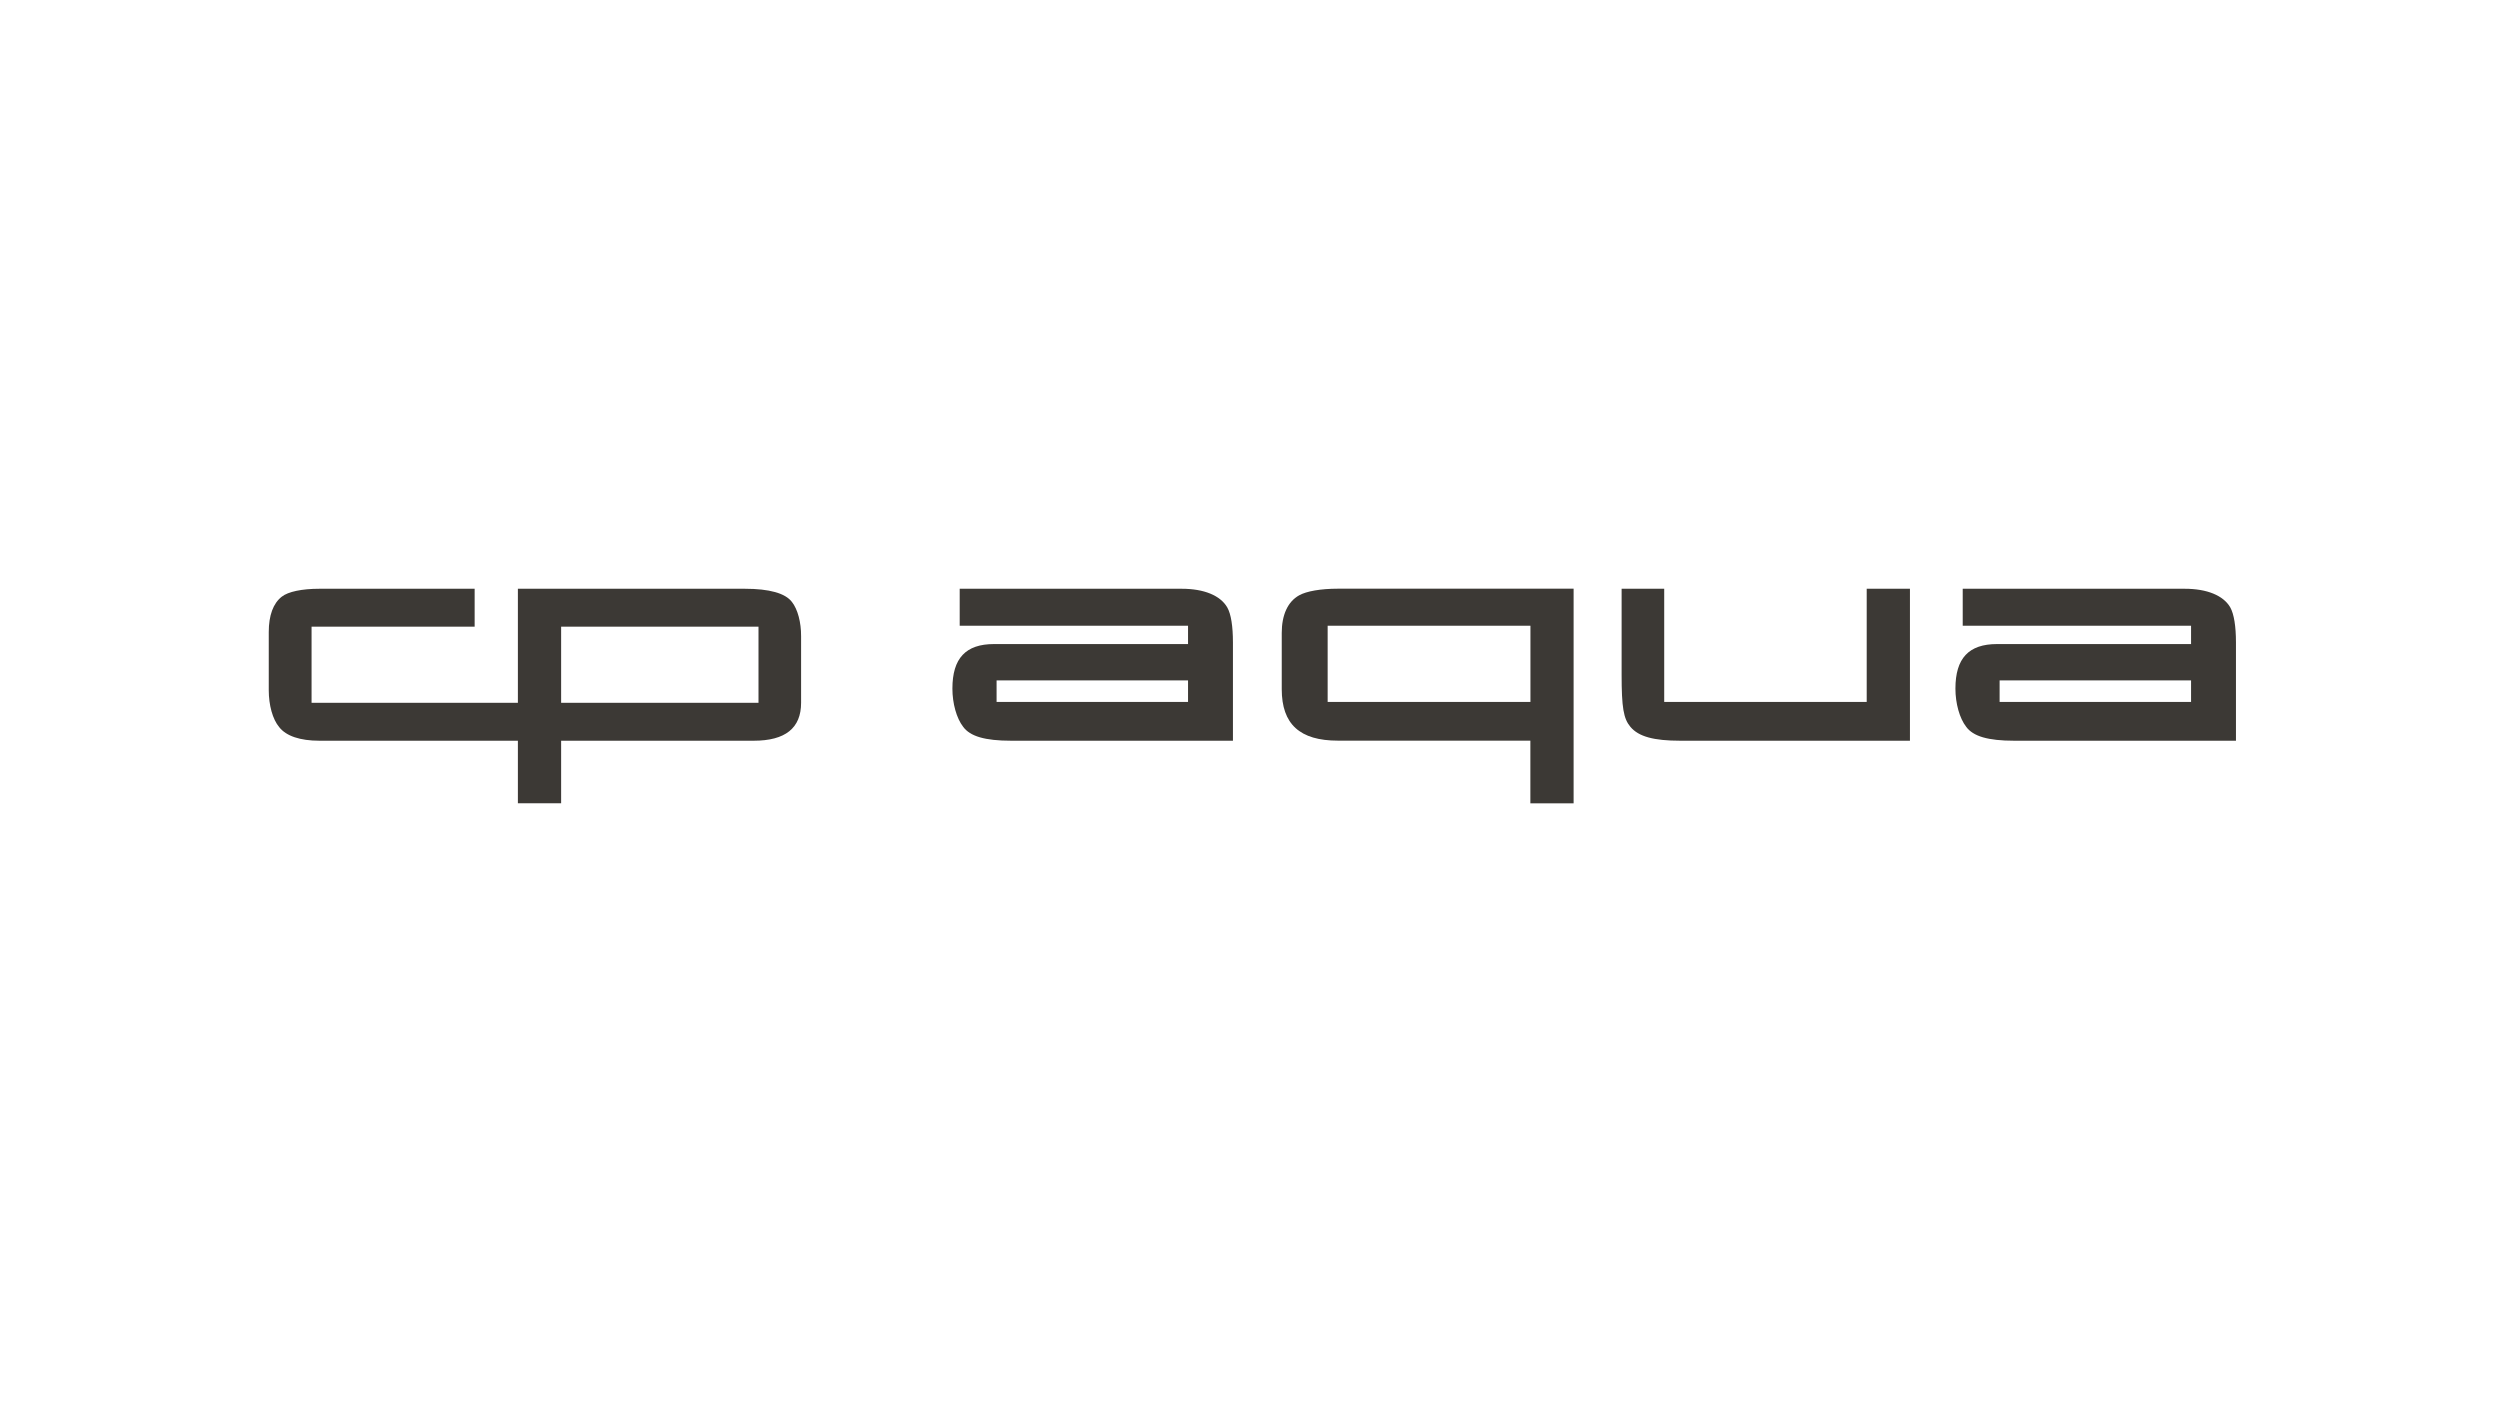
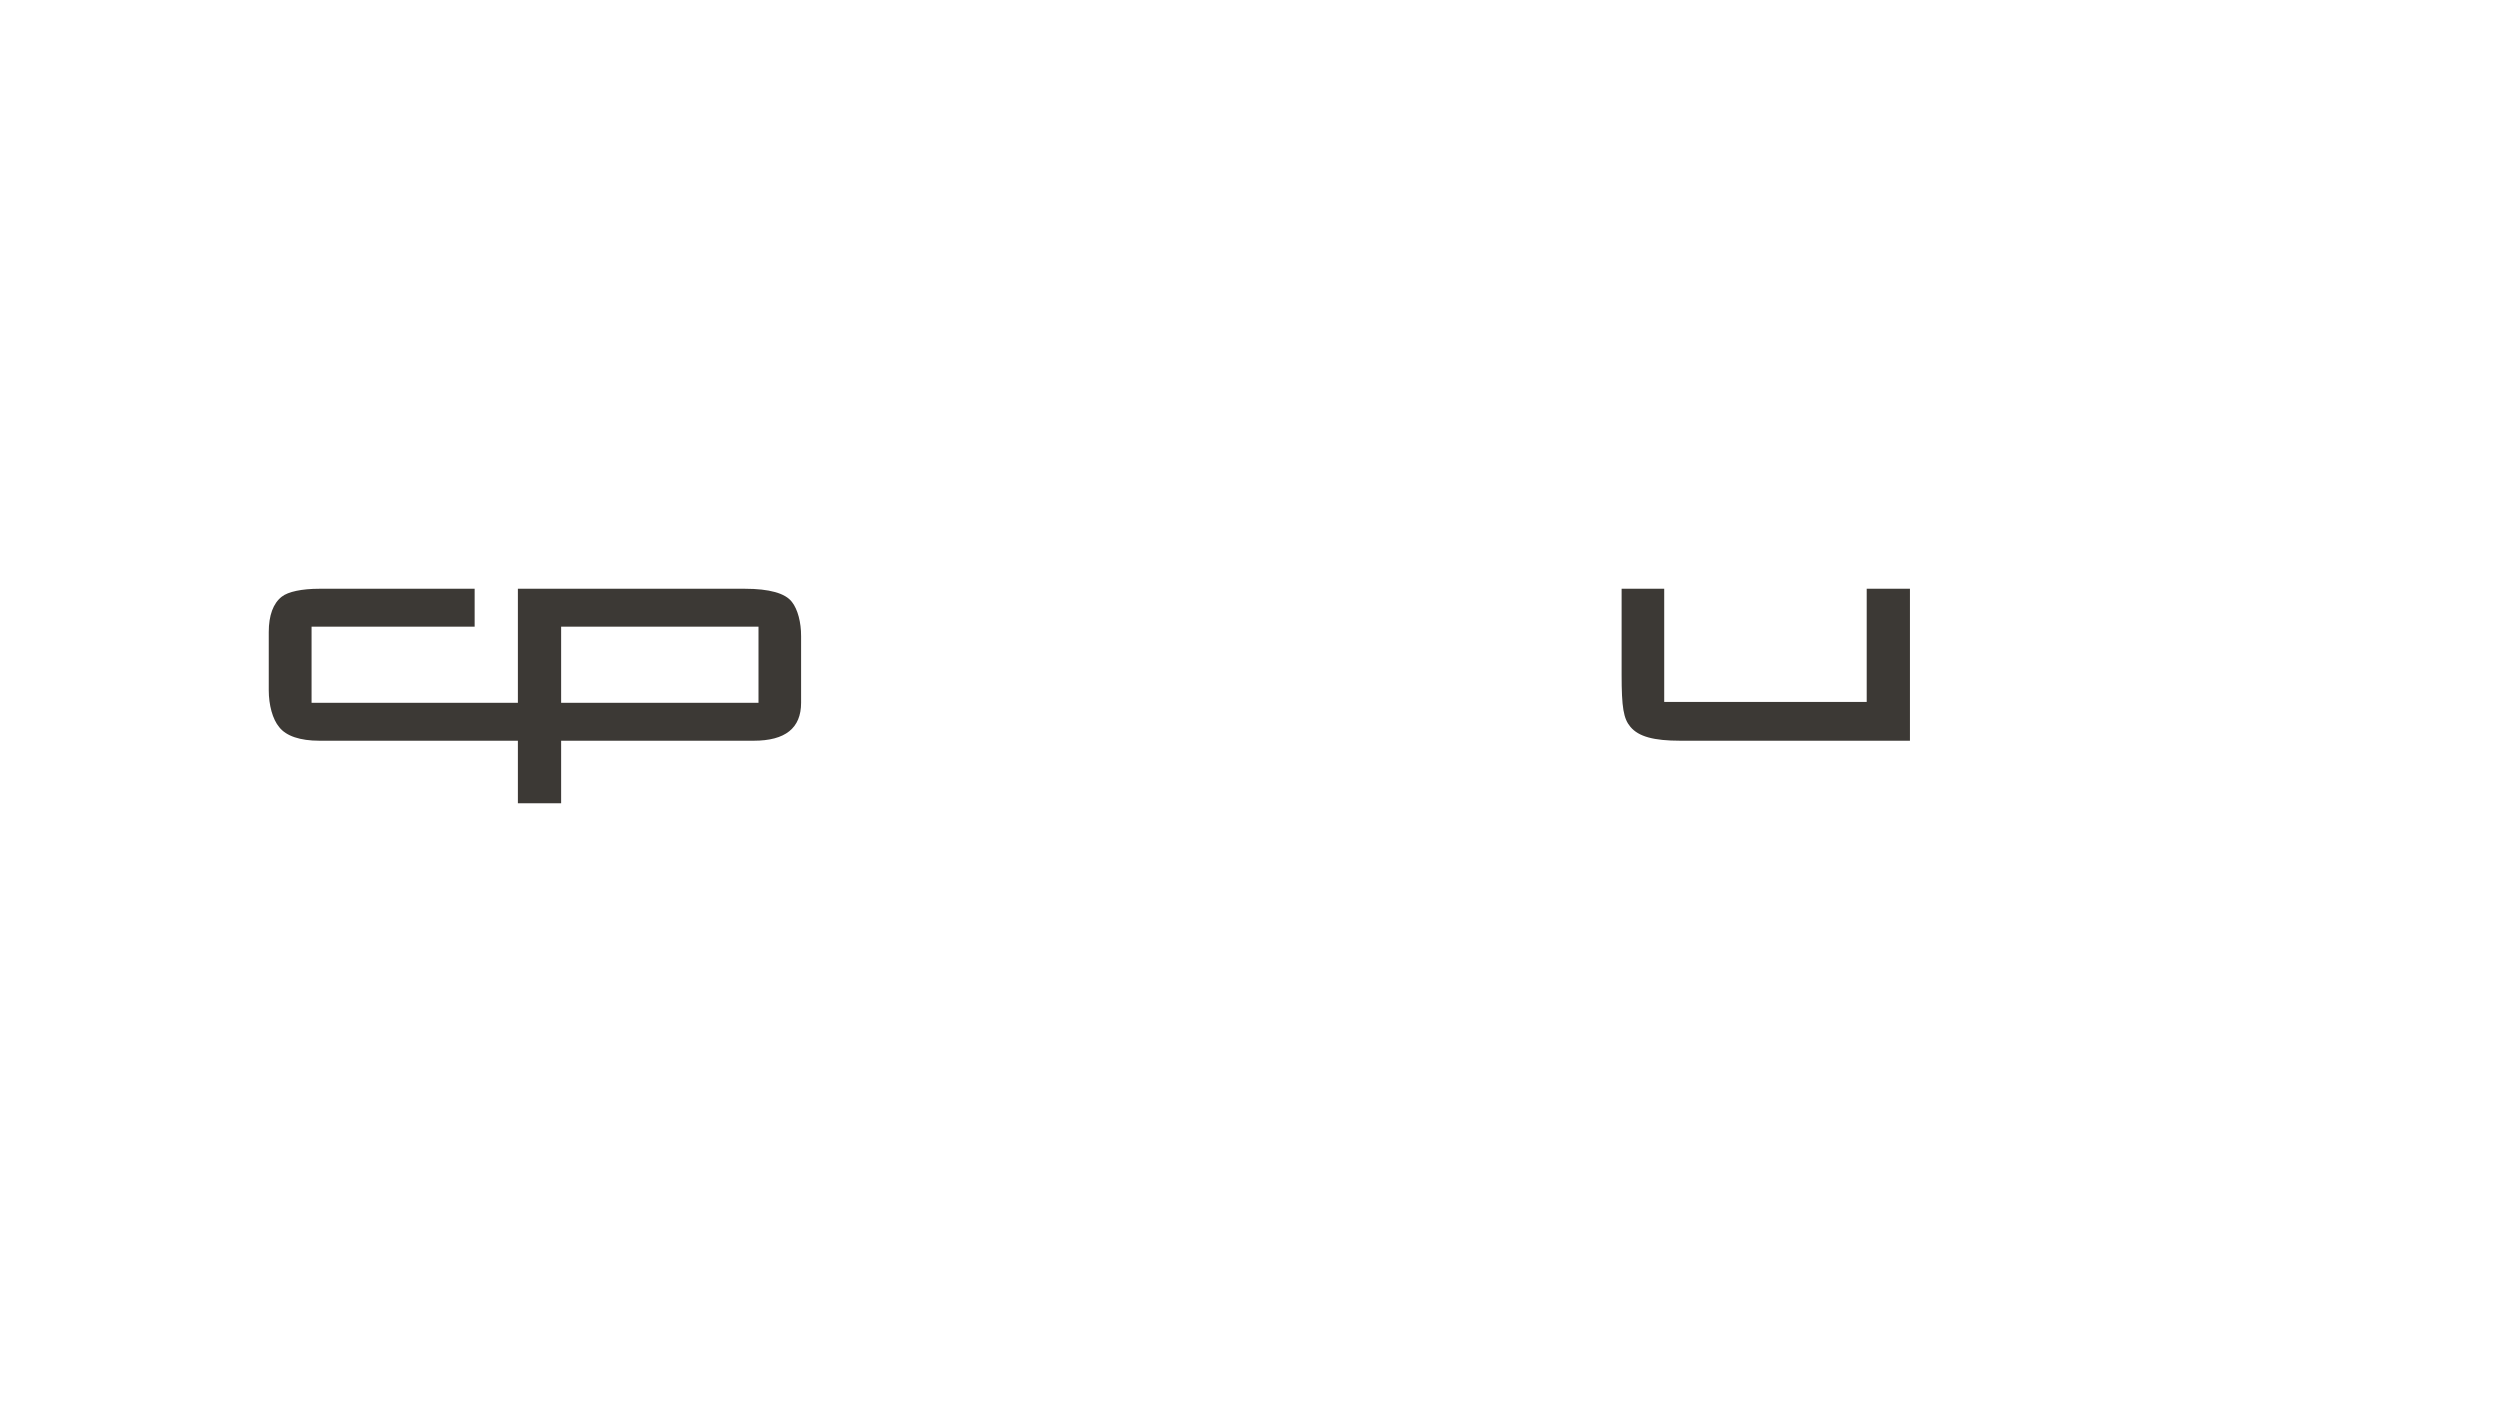
<svg xmlns="http://www.w3.org/2000/svg" width="100%" height="100%" viewBox="0 0 89 50" version="1.1" xml:space="preserve" style="fill-rule:evenodd;clip-rule:evenodd;stroke-linejoin:round;stroke-miterlimit:2;">
  <g id="g16-8" transform="matrix(0.257,0,0,0.257,8.311,18.855)">
-     <path id="path4" d="M132.23,20.88L105.71,20.88L105.71,23.87L132.23,23.87L132.23,20.88ZM132.23,13.31L100.6,13.31L100.6,8.19L131.36,8.19C134.42,8.19 136.7,9.11 137.66,10.77C138.19,11.69 138.45,13.4 138.45,15.63L138.45,29.24L107.73,29.24C104.1,29.24 102.04,28.63 101.08,27.31C100.16,26.13 99.59,24.07 99.59,22.02C99.59,17.82 101.43,15.85 105.36,15.85L132.23,15.85L132.23,13.31Z" style="fill:rgb(60,57,53);fill-rule:nonzero;" />
-     <path id="path6" d="M179.66,13.31L151.57,13.31L151.57,23.87L179.66,23.87L179.66,13.31ZM185.65,37.91L179.65,37.91L179.65,29.23L153,29.23C147.71,29.23 145.21,26.95 145.21,22.1L145.21,14.31C145.21,11.82 146.04,9.98 147.62,9.1C148.63,8.53 150.6,8.18 153,8.18L185.64,8.18L185.64,37.91L185.65,37.91Z" style="fill:rgb(60,57,53);fill-rule:nonzero;" />
    <path id="path8" d="M198.19,8.19L198.19,23.87L226.24,23.87L226.24,8.19L232.23,8.19L232.23,29.24L200.42,29.24C196.74,29.24 194.64,28.67 193.51,27.32C192.55,26.18 192.29,24.65 192.29,20.1L192.29,8.19L198.19,8.19Z" style="fill:rgb(60,57,53);fill-rule:nonzero;" />
-     <path id="path10" d="M271.17,20.88L244.65,20.88L244.65,23.87L271.17,23.87L271.17,20.88ZM271.17,13.31L239.54,13.31L239.54,8.19L270.3,8.19C273.36,8.19 275.64,9.11 276.6,10.77C277.12,11.69 277.39,13.4 277.39,15.63L277.39,29.24L246.67,29.24C243.04,29.24 240.98,28.63 240.02,27.31C239.1,26.13 238.53,24.07 238.53,22.02C238.53,17.82 240.37,15.85 244.3,15.85L271.17,15.85L271.17,13.31Z" style="fill:rgb(60,57,53);fill-rule:nonzero;" />
    <path id="path12" d="M72.73,23.99L45.39,23.99L45.39,13.44L72.73,13.44L72.73,23.99ZM77.37,10.03C76.45,8.8 74.22,8.19 70.84,8.19L39.4,8.19L39.4,23.99L10.82,23.99L10.82,13.44L33.41,13.44L33.41,8.19L11.9,8.19C9.49,8.19 7.57,8.59 6.69,9.29C5.51,10.21 4.89,11.87 4.89,14.19L4.89,22.24C4.89,24.3 5.42,26.27 6.34,27.36C7.3,28.59 9.23,29.24 11.9,29.24L39.4,29.24L39.4,37.9L45.39,37.9L45.39,29.24L72.07,29.24C76.45,29.24 78.63,27.49 78.63,23.99L78.63,14.76C78.64,12.83 78.16,11.04 77.37,10.03" style="fill:rgb(60,57,53);fill-rule:nonzero;" />
  </g>
</svg>